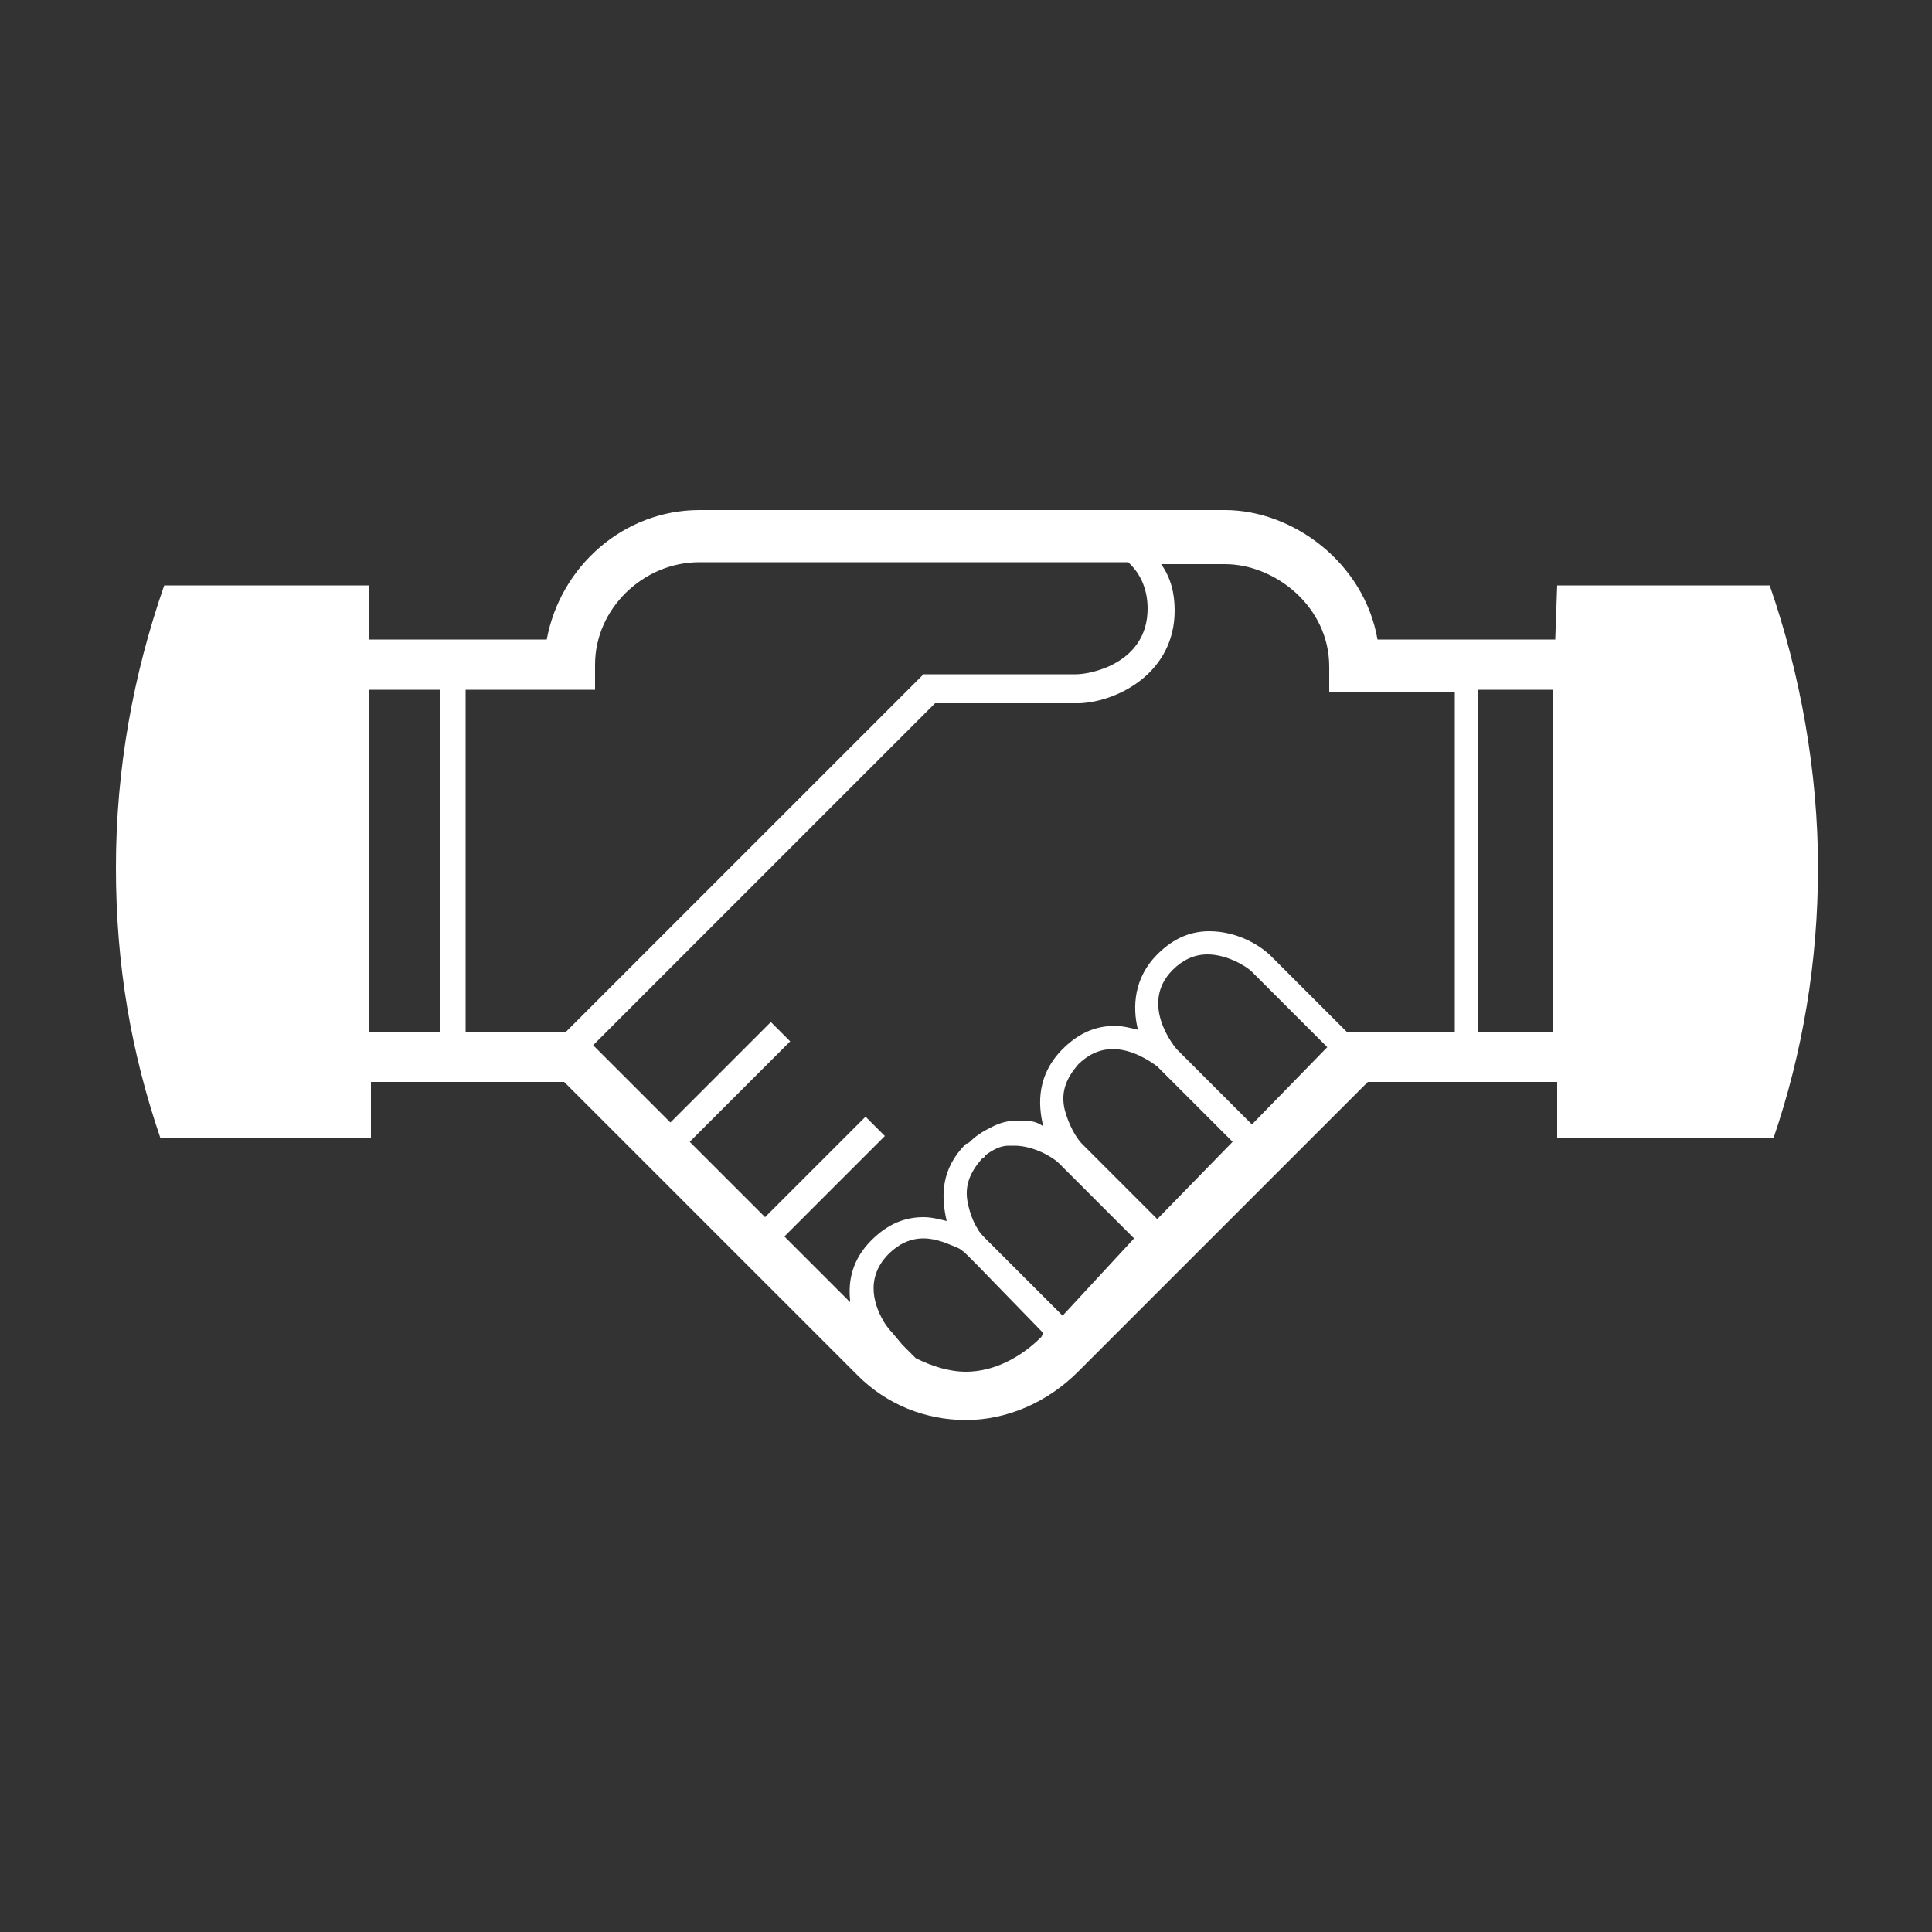
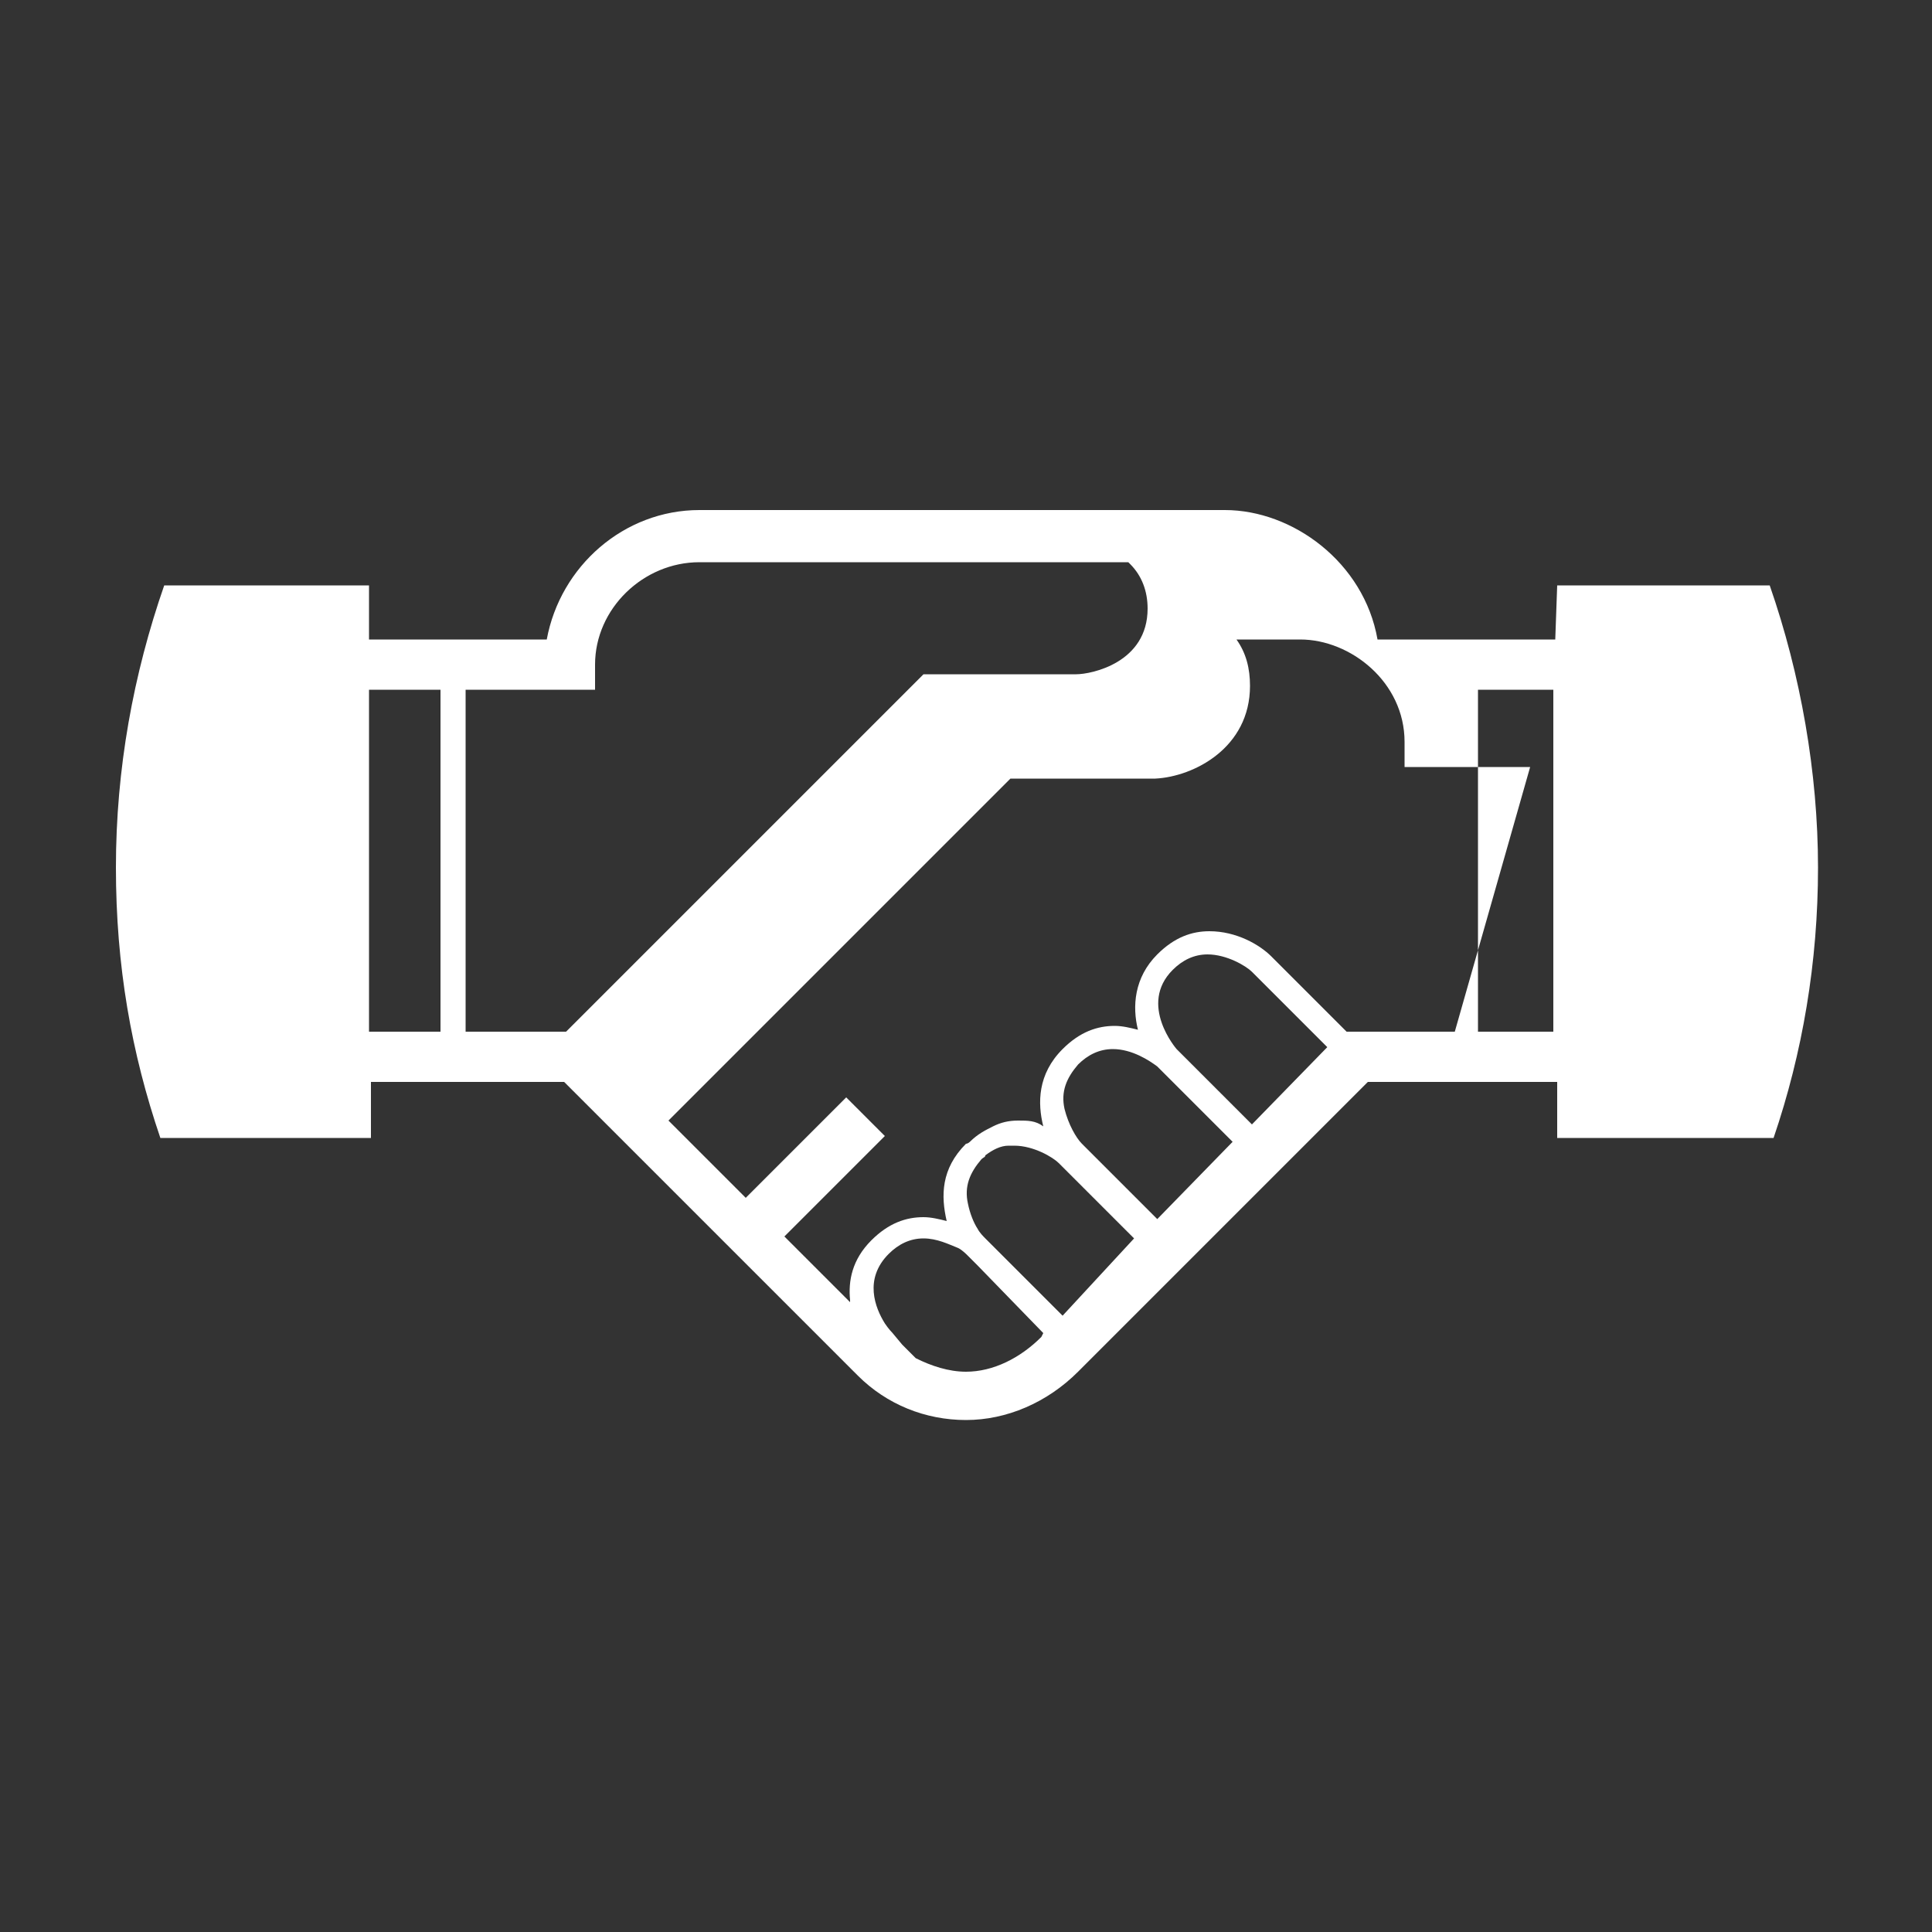
<svg xmlns="http://www.w3.org/2000/svg" id="Ebene_1" x="0px" y="0px" viewBox="0 0 100 100" style="enable-background:new 0 0 100 100;" xml:space="preserve">
  <rect x="0" y="0" width="100" height="100" fill="#333333" stroke="none" />
  <style type="text/css">	.st0{fill:#FFFFFF;}</style>
-   <path class="st0" d="M80.5,33.1h-9.2c-0.7-4-4.4-6.7-7.9-6.7H36.2c-3.9,0-7.2,2.9-7.9,6.7h-9.2v-2.8H8.5C6.9,34.9,6,39.8,6,44.9 s0.8,9.6,2.3,14h10.9V56l10,0l15.2,15.2c1.5,1.5,3.5,2.3,5.6,2.3s4.2-0.9,5.8-2.5l15-15h9.8v2.9h11.2c1.5-4.4,2.3-9.1,2.3-14 s-0.9-10-2.5-14.6h-11L80.5,33.1L80.5,33.1z M22.8,53.4h-3.7V35.7h3.7V53.4z M24.1,53.4V35.7h6.7v-1.3c0-2.9,2.5-5.3,5.4-5.3h22.2 c0,0,0.1,0.1,0.1,0.1c0.6,0.6,0.9,1.4,0.9,2.3c0,2.8-2.9,3.4-3.7,3.4h-7.9L29.3,53.4L24.1,53.4L24.1,53.4z M53.9,69.2 c-1.1,1.1-2.5,1.8-3.9,1.8c-0.9,0-1.8-0.3-2.6-0.7l-0.7-0.7L46.2,69c0,0-0.2-0.2-0.4-0.5c-0.5-0.8-1.1-2.3,0.2-3.6 c0.5-0.5,1.1-0.8,1.8-0.8s1.3,0.3,1.8,0.5c0.2,0.1,0.4,0.3,0.5,0.4l0.5,0.5L54,69L53.9,69.2L53.9,69.2z M55,68.1l-3.5-3.5l-0.5-0.5 c-0.1-0.1-0.3-0.3-0.4-0.5c-0.2-0.3-0.4-0.8-0.5-1.3c-0.2-0.9,0.1-1.6,0.7-2.3c0.1-0.1,0.2-0.1,0.2-0.2c0.4-0.3,0.8-0.5,1.2-0.5 c0.1,0,0.2,0,0.3,0c1,0,2,0.6,2.3,0.9l3.9,3.9L55,68.1L55,68.1z M59.9,63.1c-1.5-1.5-3.4-3.4-3.9-3.9c-0.3-0.3-0.7-1-0.9-1.8 c-0.2-0.9,0.1-1.6,0.7-2.3c0.5-0.5,1.1-0.8,1.8-0.8c1,0,1.9,0.6,2.3,0.9l3.9,3.9L59.9,63.1L59.9,63.1z M64.8,58.2l-3.9-3.9 c0,0-2-2.3-0.2-4.1c0.5-0.5,1.1-0.8,1.8-0.8c1,0,2,0.6,2.3,0.9l3.9,3.9L64.8,58.2L64.8,58.2z M75.3,53.4h-5.6 c-1.5-1.5-3.4-3.4-3.9-3.9c-0.6-0.6-1.8-1.3-3.2-1.3c-0.9,0-1.8,0.3-2.7,1.2c-1.2,1.2-1.3,2.7-1,3.9c-0.4-0.1-0.8-0.2-1.2-0.2 c-0.9,0-1.8,0.3-2.7,1.2c-1.3,1.3-1.3,2.8-1,4C53.6,58,53.2,58,52.7,58s-0.9,0.1-1.3,0.3c-0.4,0.2-0.8,0.4-1.2,0.8 c0,0-0.1,0.1-0.2,0.1c-1.3,1.3-1.3,2.7-1,4c-0.4-0.1-0.8-0.2-1.2-0.2c-0.9,0-1.8,0.3-2.7,1.2c-1,1-1.2,2.1-1.1,3.1c0,0,0,0,0,0.1 l-3.4-3.4c1.5-1.5,4.5-4.5,5.1-5.1c0,0,0.1-0.1,0.1-0.1l-1-1c-0.1,0.1-0.1,0.1-0.1,0.1l-5.1,5.1l-3.9-3.9l5.1-5.1 c0,0,0.1-0.1,0.1-0.1l-1-1c-0.1,0.1-0.1,0.1-0.1,0.1l-5.1,5.1l-4-4l17.7-17.7h7.5c2-0.1,4.9-1.6,4.9-4.8c0-0.9-0.2-1.7-0.7-2.4h3.3 c2.6,0,5.4,2.2,5.4,5.3v1.3h6.5L75.3,53.4L75.3,53.4z M80.4,53.4h-3.9V35.7h3.9V53.4L80.4,53.4z" />
+   <path class="st0" d="M80.5,33.1h-9.2c-0.7-4-4.4-6.7-7.9-6.7H36.2c-3.9,0-7.2,2.9-7.9,6.7h-9.2v-2.8H8.5C6.9,34.9,6,39.8,6,44.9 s0.8,9.6,2.3,14h10.9V56l10,0l15.2,15.2c1.5,1.5,3.5,2.3,5.6,2.3s4.2-0.9,5.8-2.5l15-15h9.8v2.9h11.2c1.5-4.4,2.3-9.1,2.3-14 s-0.9-10-2.5-14.6h-11L80.5,33.1L80.5,33.1z M22.8,53.4h-3.7V35.7h3.7V53.4z M24.1,53.4V35.7h6.7v-1.3c0-2.9,2.5-5.3,5.4-5.3h22.2 c0,0,0.1,0.1,0.1,0.1c0.6,0.6,0.9,1.4,0.9,2.3c0,2.8-2.9,3.4-3.7,3.4h-7.9L29.3,53.4L24.1,53.4L24.1,53.4z M53.9,69.2 c-1.1,1.1-2.5,1.8-3.9,1.8c-0.9,0-1.8-0.3-2.6-0.7l-0.7-0.7L46.2,69c0,0-0.2-0.2-0.4-0.5c-0.5-0.8-1.1-2.3,0.2-3.6 c0.5-0.5,1.1-0.8,1.8-0.8s1.3,0.3,1.8,0.5c0.2,0.1,0.4,0.3,0.5,0.4l0.5,0.5L54,69L53.9,69.2L53.9,69.2z M55,68.1l-3.5-3.5l-0.5-0.5 c-0.1-0.1-0.3-0.3-0.4-0.5c-0.2-0.3-0.4-0.8-0.5-1.3c-0.2-0.9,0.1-1.6,0.7-2.3c0.1-0.1,0.2-0.1,0.2-0.2c0.4-0.3,0.8-0.5,1.2-0.5 c0.1,0,0.2,0,0.3,0c1,0,2,0.6,2.3,0.9l3.9,3.9L55,68.1L55,68.1z M59.9,63.1c-1.5-1.5-3.4-3.4-3.9-3.9c-0.3-0.3-0.7-1-0.9-1.8 c-0.2-0.9,0.1-1.6,0.7-2.3c0.5-0.5,1.1-0.8,1.8-0.8c1,0,1.9,0.6,2.3,0.9l3.9,3.9L59.9,63.1L59.9,63.1z M64.8,58.2l-3.9-3.9 c0,0-2-2.3-0.2-4.1c0.5-0.5,1.1-0.8,1.8-0.8c1,0,2,0.6,2.3,0.9l3.9,3.9L64.8,58.2L64.8,58.2z M75.3,53.4h-5.6 c-1.5-1.5-3.4-3.4-3.9-3.9c-0.6-0.6-1.8-1.3-3.2-1.3c-0.9,0-1.8,0.3-2.7,1.2c-1.2,1.2-1.3,2.7-1,3.9c-0.4-0.1-0.8-0.2-1.2-0.2 c-0.9,0-1.8,0.3-2.7,1.2c-1.3,1.3-1.3,2.8-1,4C53.6,58,53.2,58,52.7,58s-0.9,0.1-1.3,0.3c-0.4,0.2-0.8,0.4-1.2,0.8 c0,0-0.1,0.1-0.2,0.1c-1.3,1.3-1.3,2.7-1,4c-0.4-0.1-0.8-0.2-1.2-0.2c-0.9,0-1.8,0.3-2.7,1.2c-1,1-1.2,2.1-1.1,3.1c0,0,0,0,0,0.1 l-3.4-3.4c1.5-1.5,4.5-4.5,5.1-5.1c0,0,0.1-0.1,0.1-0.1l-1-1c-0.1,0.1-0.1,0.1-0.1,0.1l-5.1,5.1l5.1-5.1 c0,0,0.1-0.1,0.1-0.1l-1-1c-0.1,0.1-0.1,0.1-0.1,0.1l-5.1,5.1l-4-4l17.7-17.7h7.5c2-0.1,4.9-1.6,4.9-4.8c0-0.9-0.2-1.7-0.7-2.4h3.3 c2.6,0,5.4,2.2,5.4,5.3v1.3h6.5L75.3,53.4L75.3,53.4z M80.4,53.4h-3.9V35.7h3.9V53.4L80.4,53.4z" />
</svg>